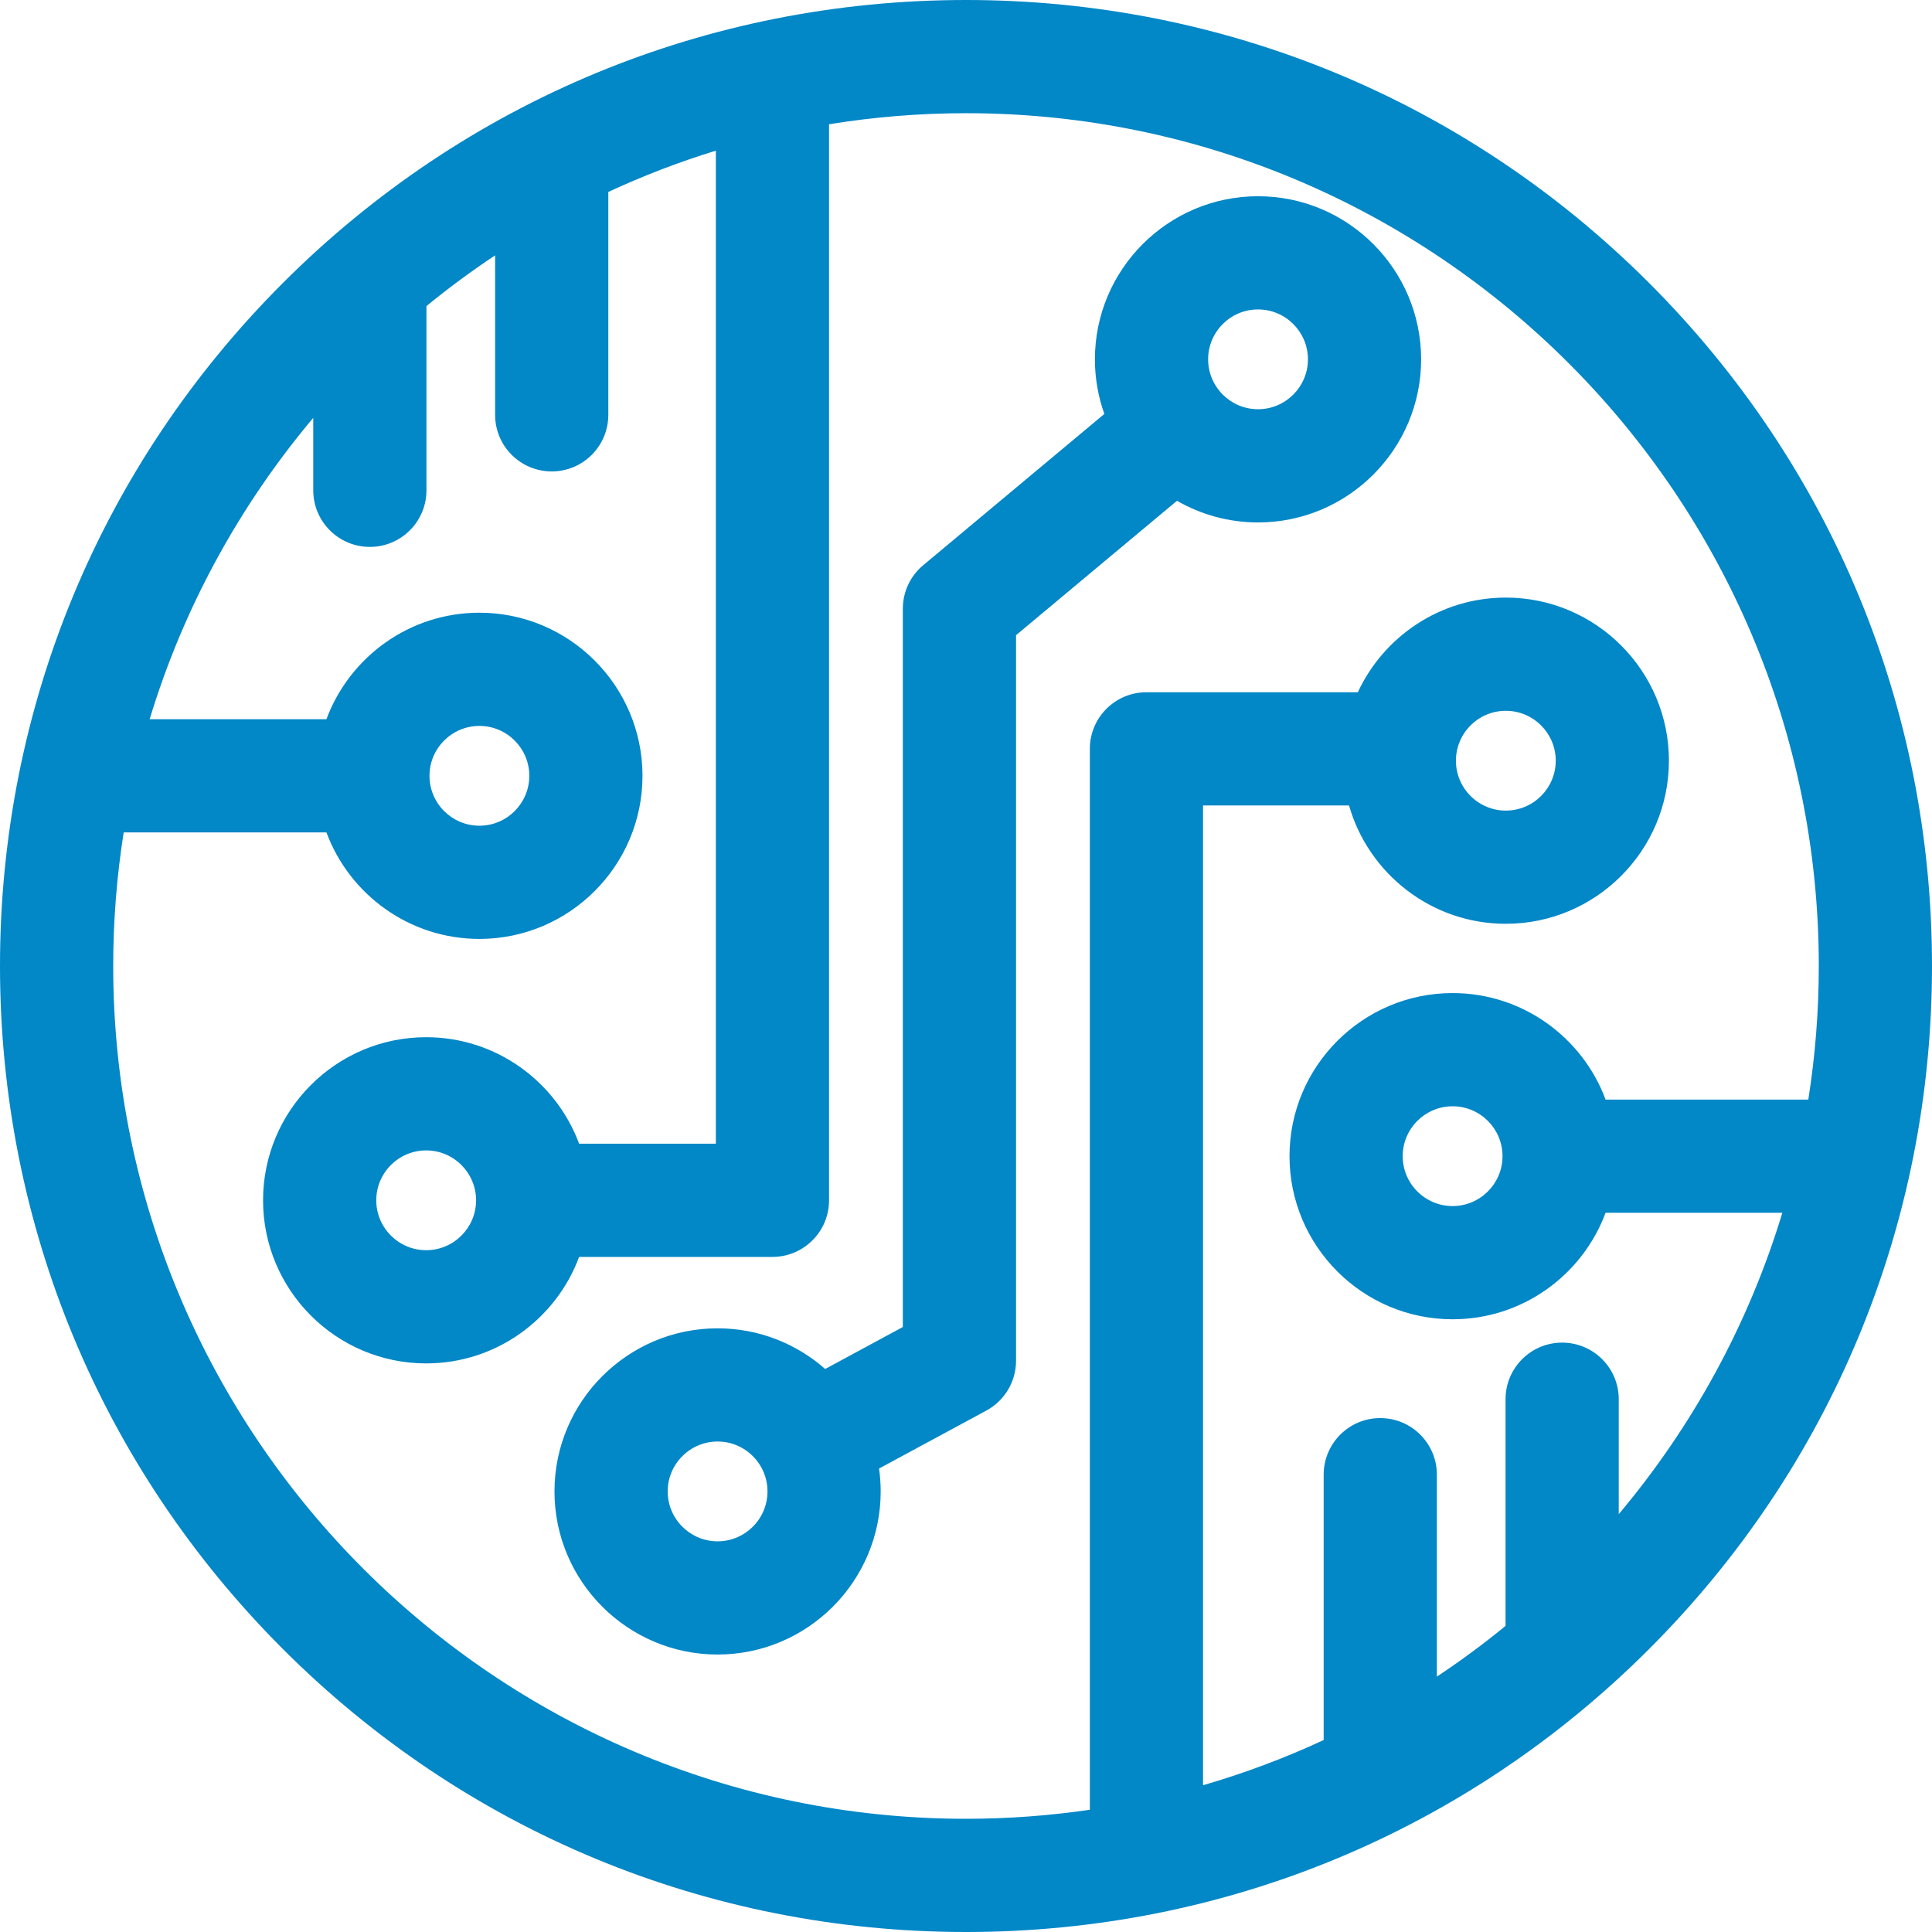
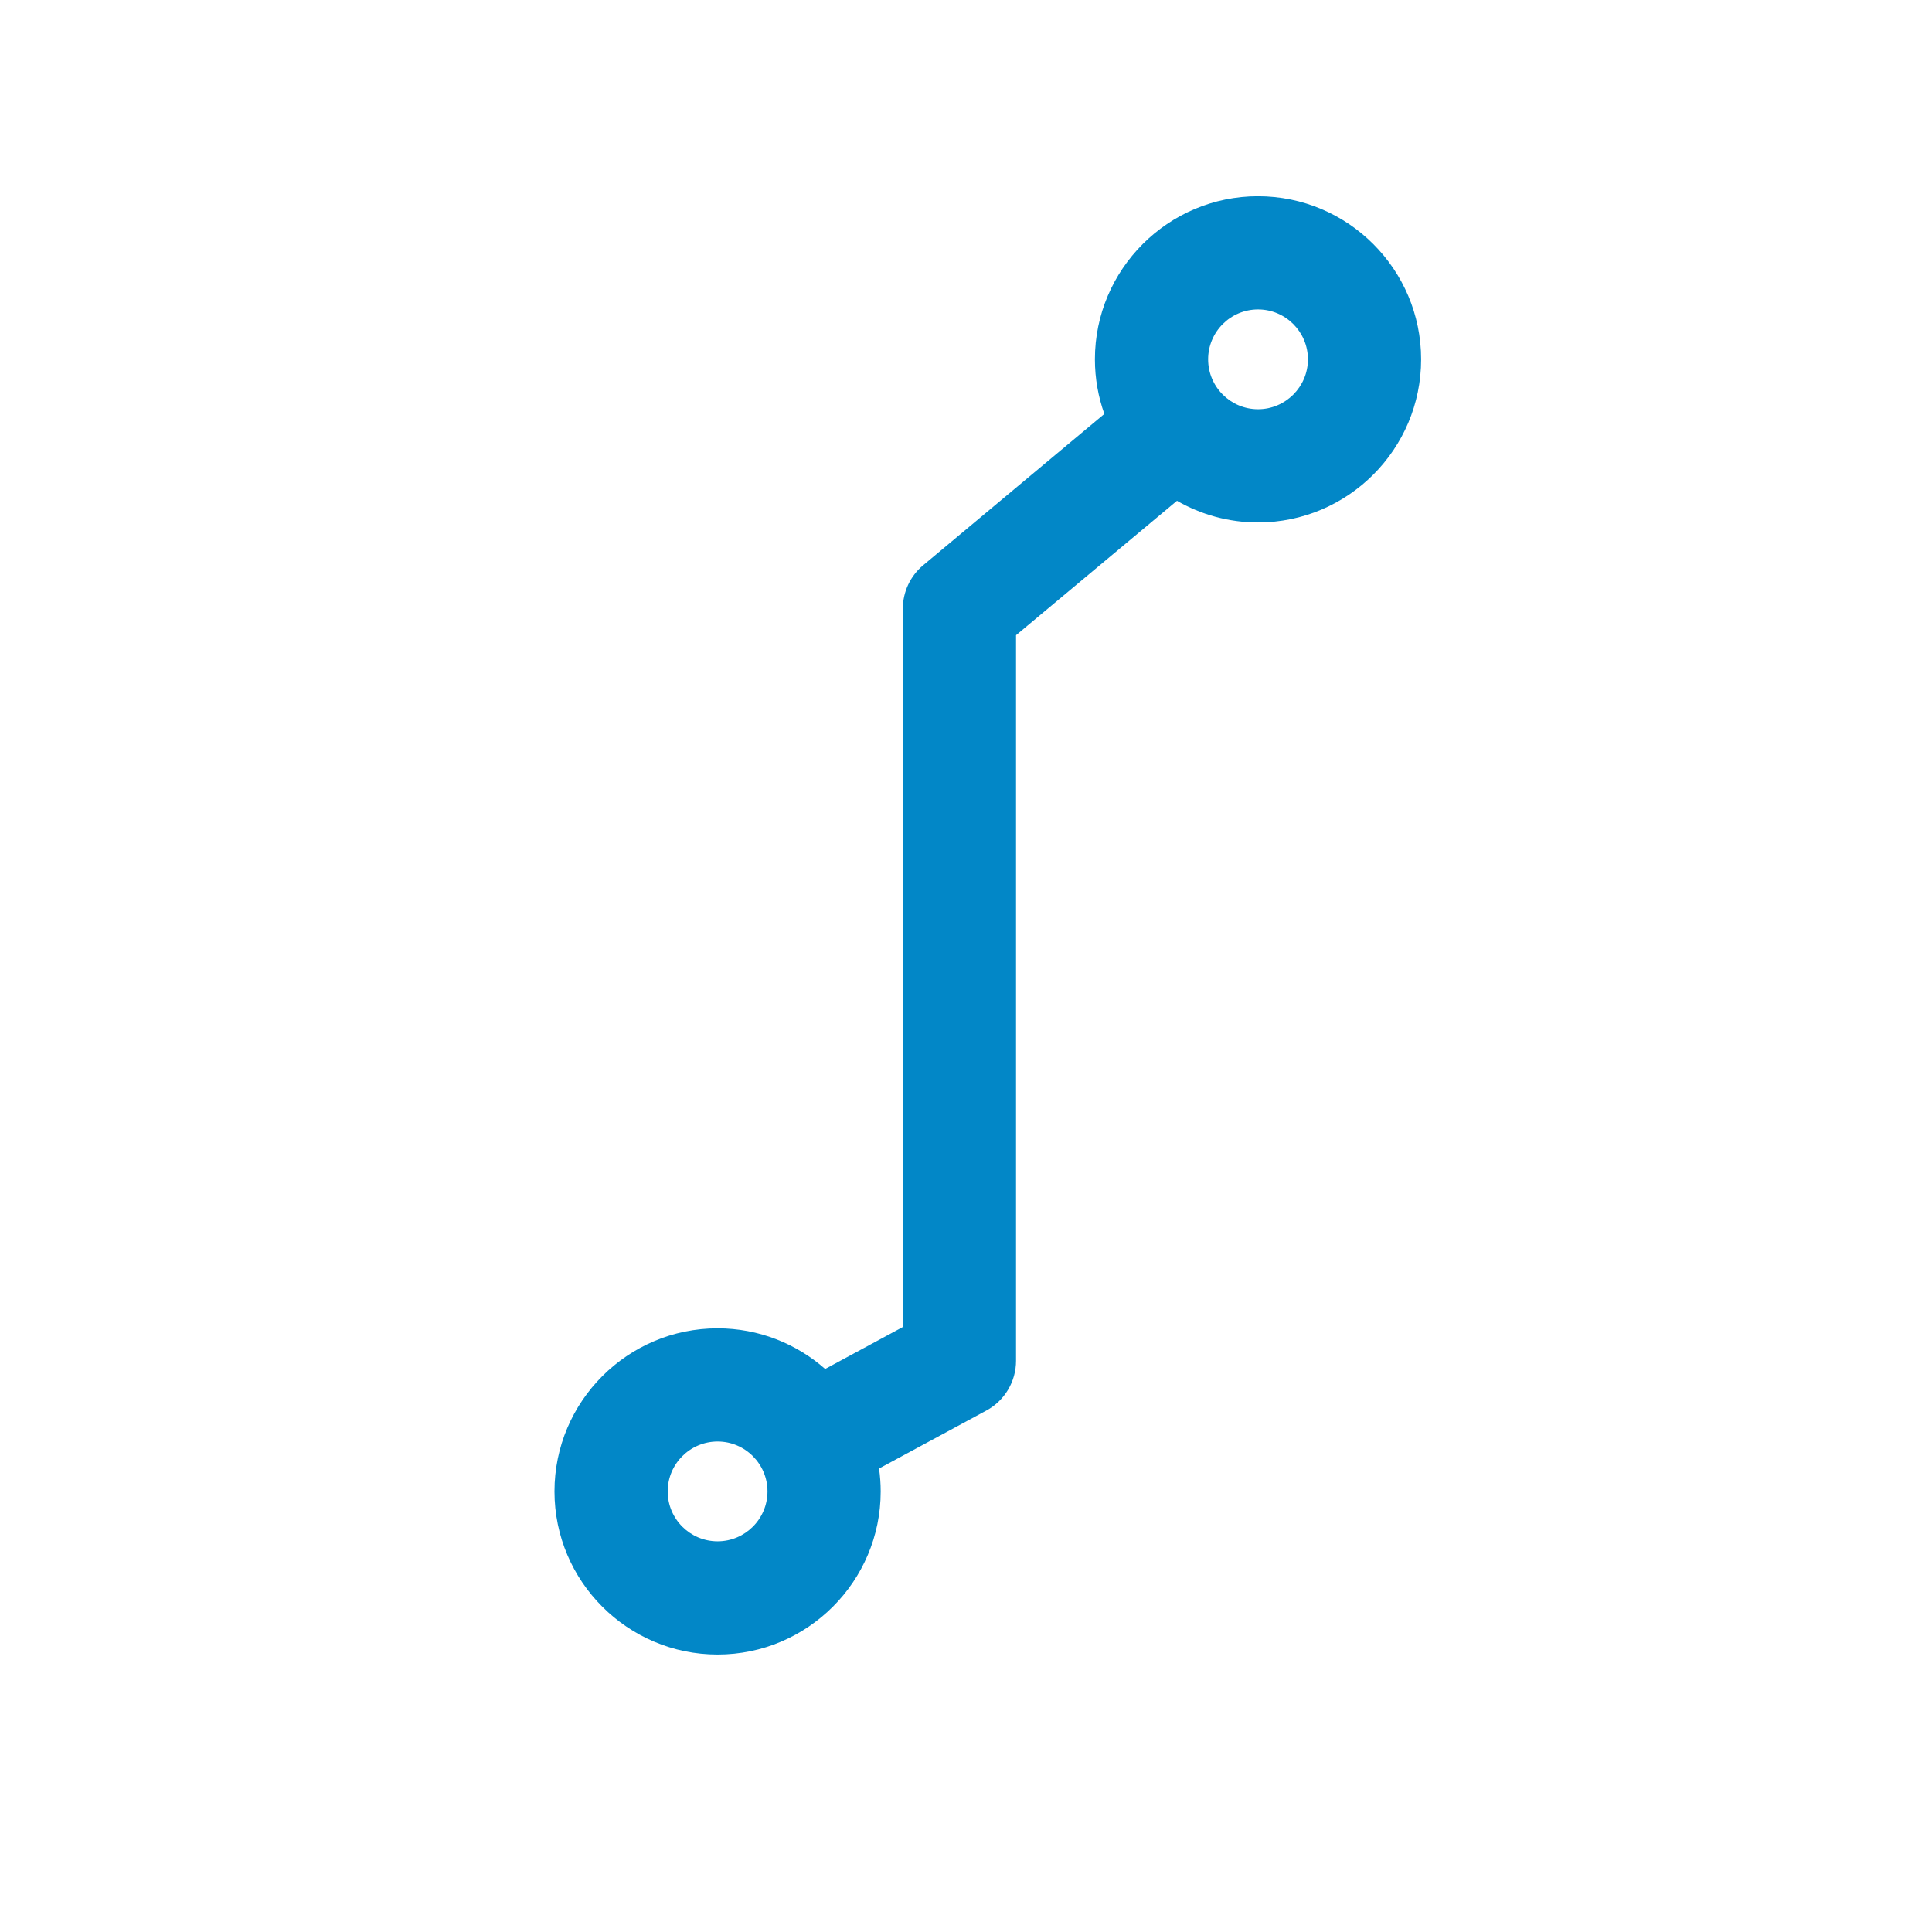
<svg xmlns="http://www.w3.org/2000/svg" xmlns:ns1="http://www.inkscape.org/namespaces/inkscape" xmlns:ns2="http://sodipodi.sourceforge.net/DTD/sodipodi-0.dtd" height="512pt" viewBox="0 0 512 512" width="512pt" id="logo_without_text" version="1.1" ns1:version="0.91 r13725" ns2:docname="bio-sensor_color.svg">
  <defs id="defs4154" />
  <ns2:namedview pagecolor="#ffffff" bordercolor="#666666" borderopacity="1" objecttolerance="10" gridtolerance="10" guidetolerance="10" ns1:pageopacity="0" ns1:pageshadow="2" ns1:window-width="1107" ns1:window-height="686" id="namedview4152" showgrid="false" ns1:zoom="0.36875" ns1:cx="320" ns1:cy="320" ns1:window-x="520" ns1:window-y="63" ns1:window-maximized="0" ns1:current-layer="svg4146" />
-   <path d="m437.02 74.98c-48.352-48.352-112.641-74.98-181.02-74.98s-132.668 26.629-181.02 74.98c-48.352 48.352-74.98 112.641-74.98 181.02s26.629 132.668 74.98 181.02c48.352 48.352 112.641 74.98 181.02 74.98s132.668-26.629 181.02-74.98c48.352-48.352 74.98-112.641 74.98-181.02s-26.629-132.668-74.98-181.02zm-38.84 231.418c0 7.293-5.934 13.223-13.227 13.223-7.289 0-13.223-5.93-13.223-13.223 0-7.293 5.934-13.223 13.223-13.223 7.293 0 13.227 5.93 13.227 13.223zm-284.359-100.797c0-7.293 5.934-13.223 13.227-13.223 7.289 0 13.223 5.93 13.223 13.223 0 7.293-5.934 13.223-13.223 13.223-7.293 0-13.227-5.934-13.227-13.223zm315.164 195.664v-30.457c0-8.285-6.719-15-15-15-8.285 0-15 6.715-15 15v60.074c-5.832 4.777-11.906 9.262-18.199 13.445v-53.52c0-8.281-6.715-15-15-15-8.281 0-15 6.719-15 15v70.324c-10.266 4.762-20.941 8.781-31.969 11.977v-259.652h38.688c5.172 18.082 21.836 31.359 41.555 31.359 23.836 0 43.223-19.387 43.223-43.223 0-23.832-19.387-43.223-43.223-43.223-17.355 0-32.348 10.289-39.219 25.086h-56.023c-8.285 0-15 6.715-15 15v281.152c-10.719 1.566-21.672 2.391-32.816 2.391-124.617 0-226-101.383-226-226 0-12.039.957-23.863 2.777-35.398h53.73c6.113 16.461 21.977 28.223 40.535 28.223 23.836 0 43.223-19.391 43.223-43.223 0-23.832-19.387-43.223-43.223-43.223-18.559 0-34.422 11.762-40.535 28.223h-46.848c8.98-29.641 23.895-56.723 43.355-79.867v19.203c0 8.281 6.715 15 15 15s15-6.719 15-15v-48.824c5.832-4.773 11.906-9.258 18.195-13.441v42.262c0 8.285 6.719 15 15 15 8.285 0 15-6.715 15-15v-59.066c9.188-4.262 18.699-7.93 28.496-10.941v263.168h-36.234c-6.109-16.461-21.973-28.223-40.535-28.223-23.832 0-43.223 19.391-43.223 43.223 0 23.836 19.391 43.223 43.223 43.223 18.562 0 34.426-11.762 40.535-28.223h51.234c8.285 0 15-6.715 15-15v-285.164c11.82-1.918 23.941-2.93 36.293-2.93 124.617 0 226 101.383 226 226 0 12.039-.957 23.863-2.777 35.398h-53.73c-6.113-16.461-21.977-28.223-40.535-28.223-23.836 0-43.223 19.391-43.223 43.223 0 23.832 19.387 43.223 43.223 43.223 18.559 0 34.422-11.762 40.535-28.223h46.848c-8.98 29.641-23.895 56.727-43.355 79.867zm-29.926-212.895c7.293 0 13.227 5.934 13.227 13.223 0 7.293-5.934 13.223-13.227 13.223-7.289 0-13.223-5.93-13.223-13.223 0-7.289 5.934-13.223 13.223-13.223zm-272.895 129.723c0 7.293-5.934 13.223-13.223 13.223-7.293 0-13.227-5.93-13.227-13.223 0-7.289 5.934-13.223 13.227-13.223 7.289 0 13.223 5.934 13.223 13.223zm0 0" id="path4148" fill="#0287C7" fill-opacity="1" />
  <path d="m333.391 52.004c-23.836 0-43.227 19.387-43.227 43.223 0 5.074.887 9.941 2.5 14.469l-48.02 40.105c-3.41 2.848-5.383 7.066-5.383 11.512v190.359l-20.586 11.121c-7.617-6.699-17.59-10.773-28.508-10.773-23.832 0-43.223 19.387-43.223 43.223 0 23.832 19.391 43.223 43.223 43.223 23.836 0 43.223-19.391 43.223-43.223 0-2.062-.152-4.086-.434-6.066l28.434-15.363c4.852-2.617 7.871-7.688 7.871-13.195v-192.289l42.648-35.617c6.332 3.641 13.664 5.738 21.48 5.738 23.832 0 43.223-19.391 43.223-43.223-.004-23.836-19.391-43.223-43.223-43.223zm-156.445 343.238c0-7.293 5.934-13.223 13.223-13.223 7.293 0 13.223 5.93 13.223 13.223 0 7.289-5.93 13.223-13.223 13.223-7.289 0-13.223-5.934-13.223-13.223zm143.219-300.016c0-7.293 5.934-13.223 13.227-13.223 7.289 0 13.223 5.93 13.223 13.223 0 7.289-5.934 13.223-13.223 13.223-7.293 0-13.227-5.934-13.227-13.223zm0 0" id="path4150" fill="#0287C7" fill-opacity="1" />
</svg>